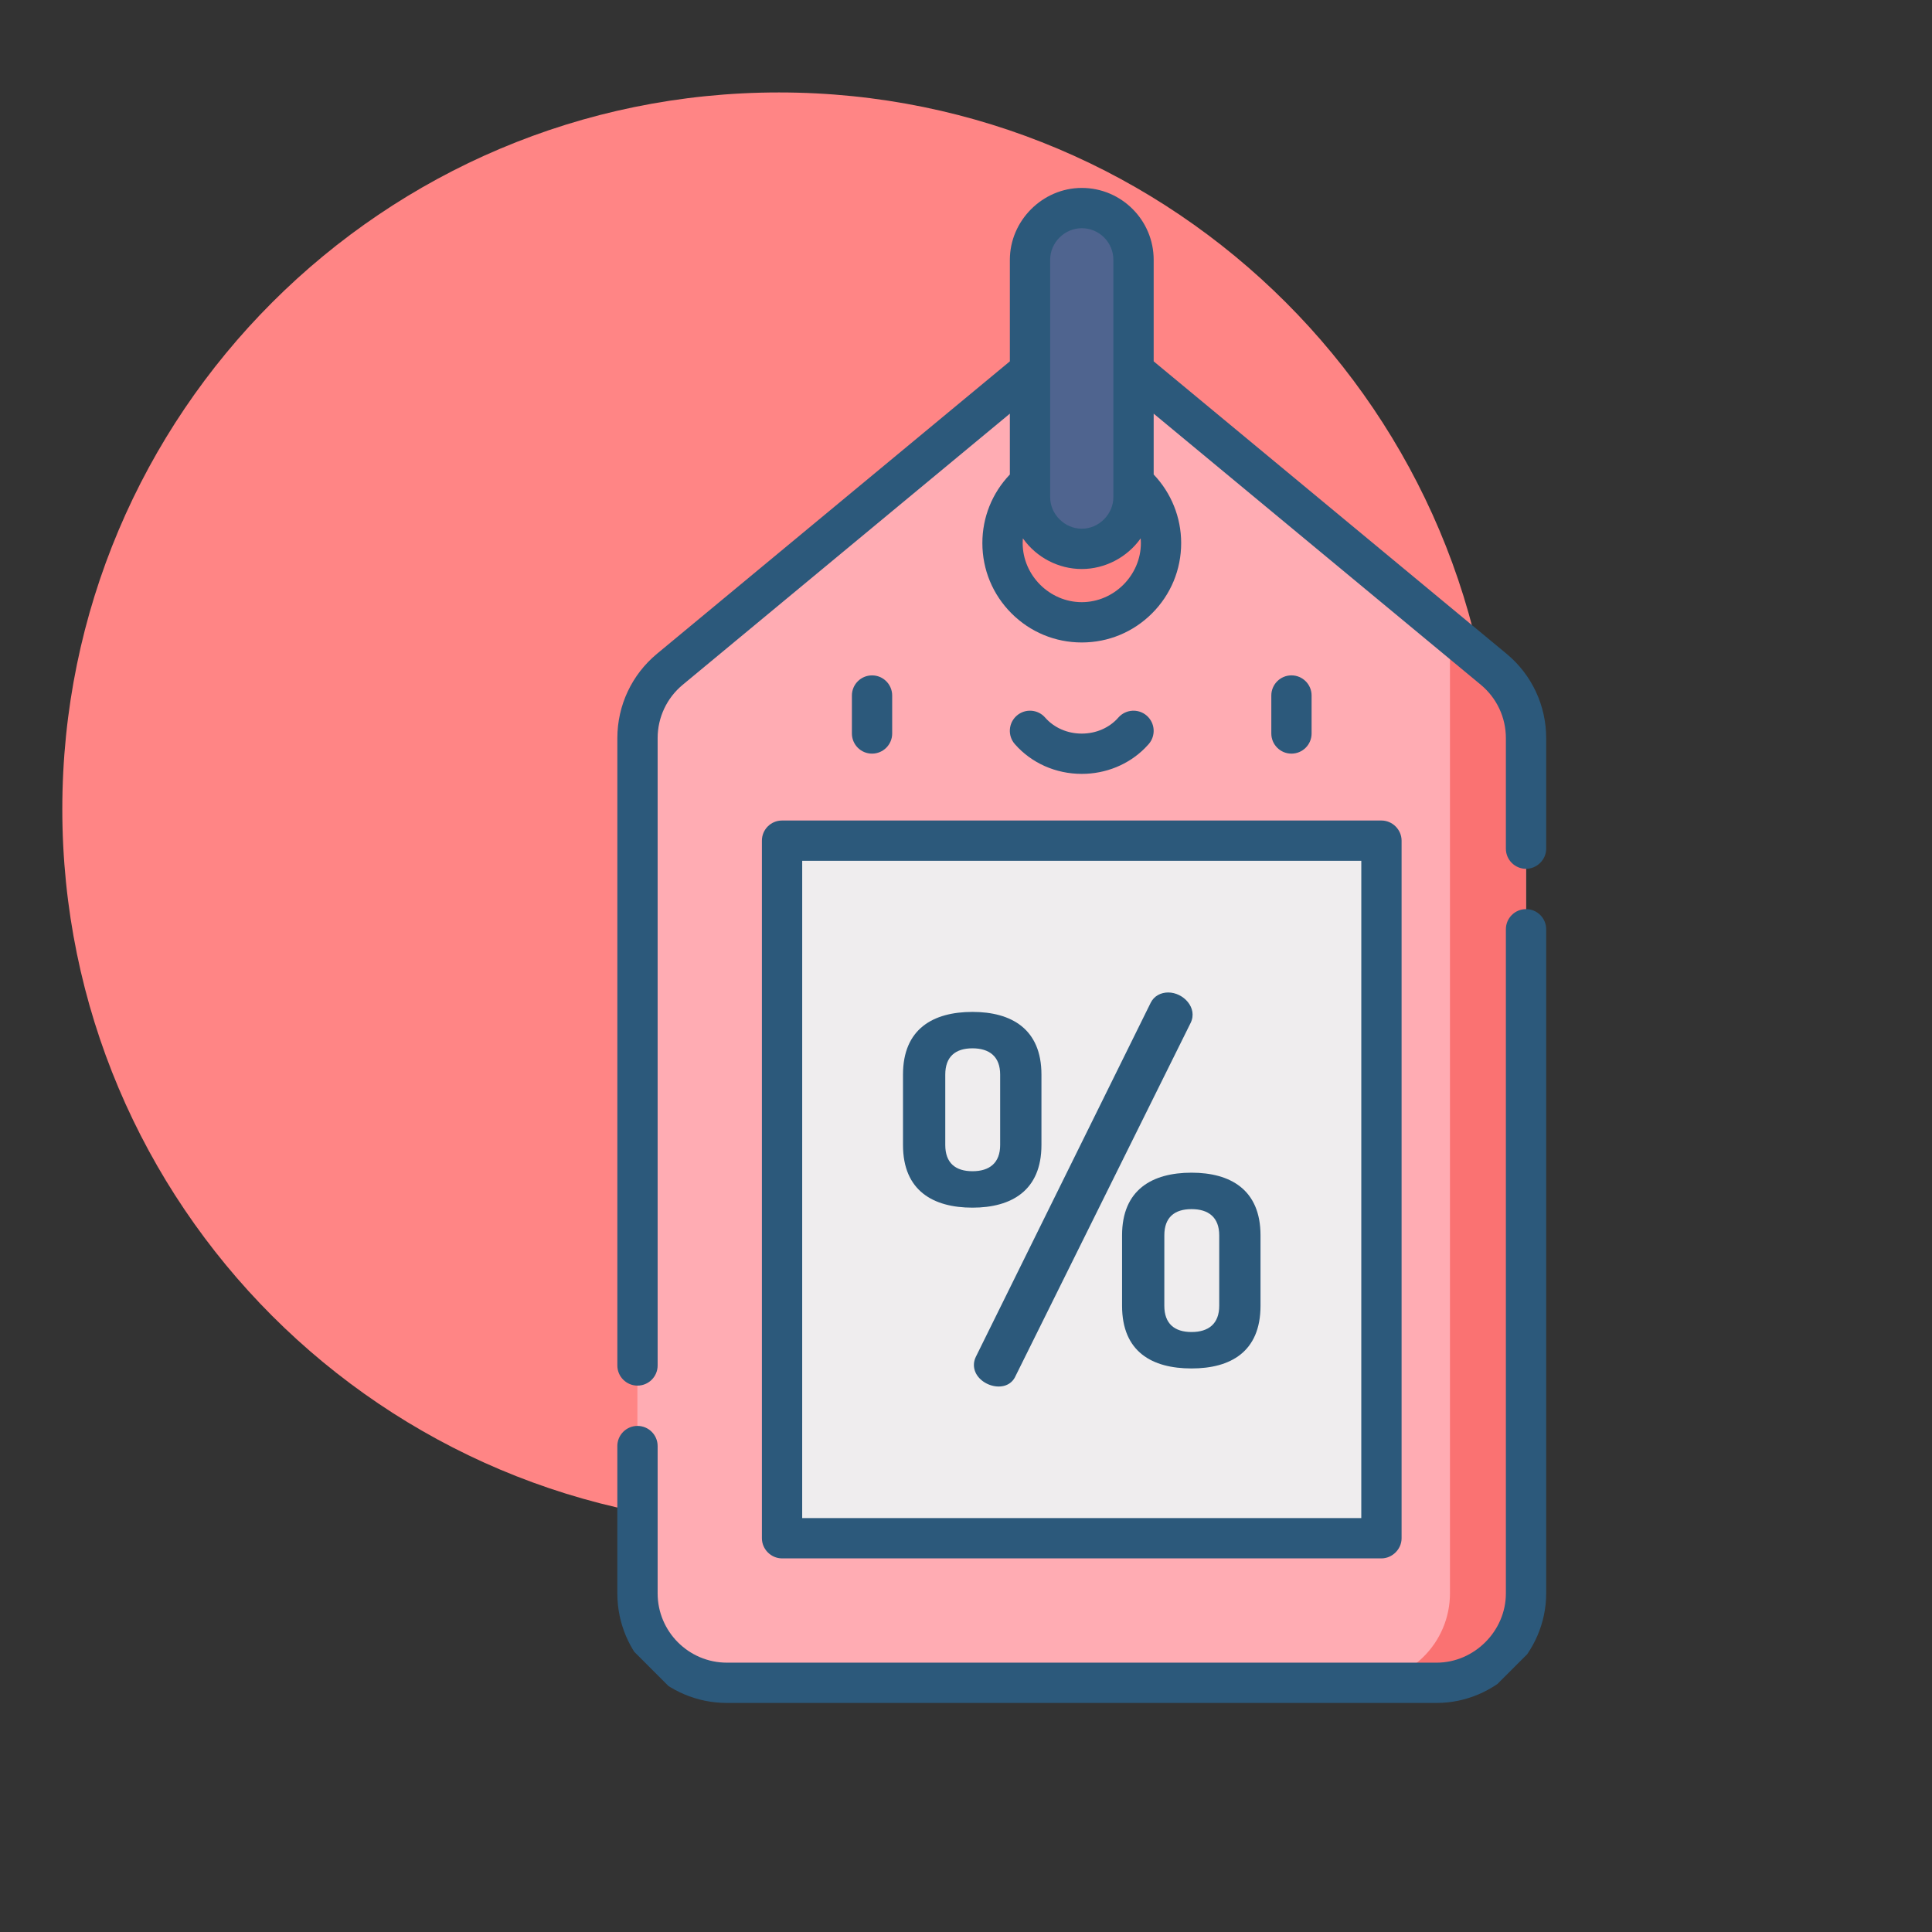
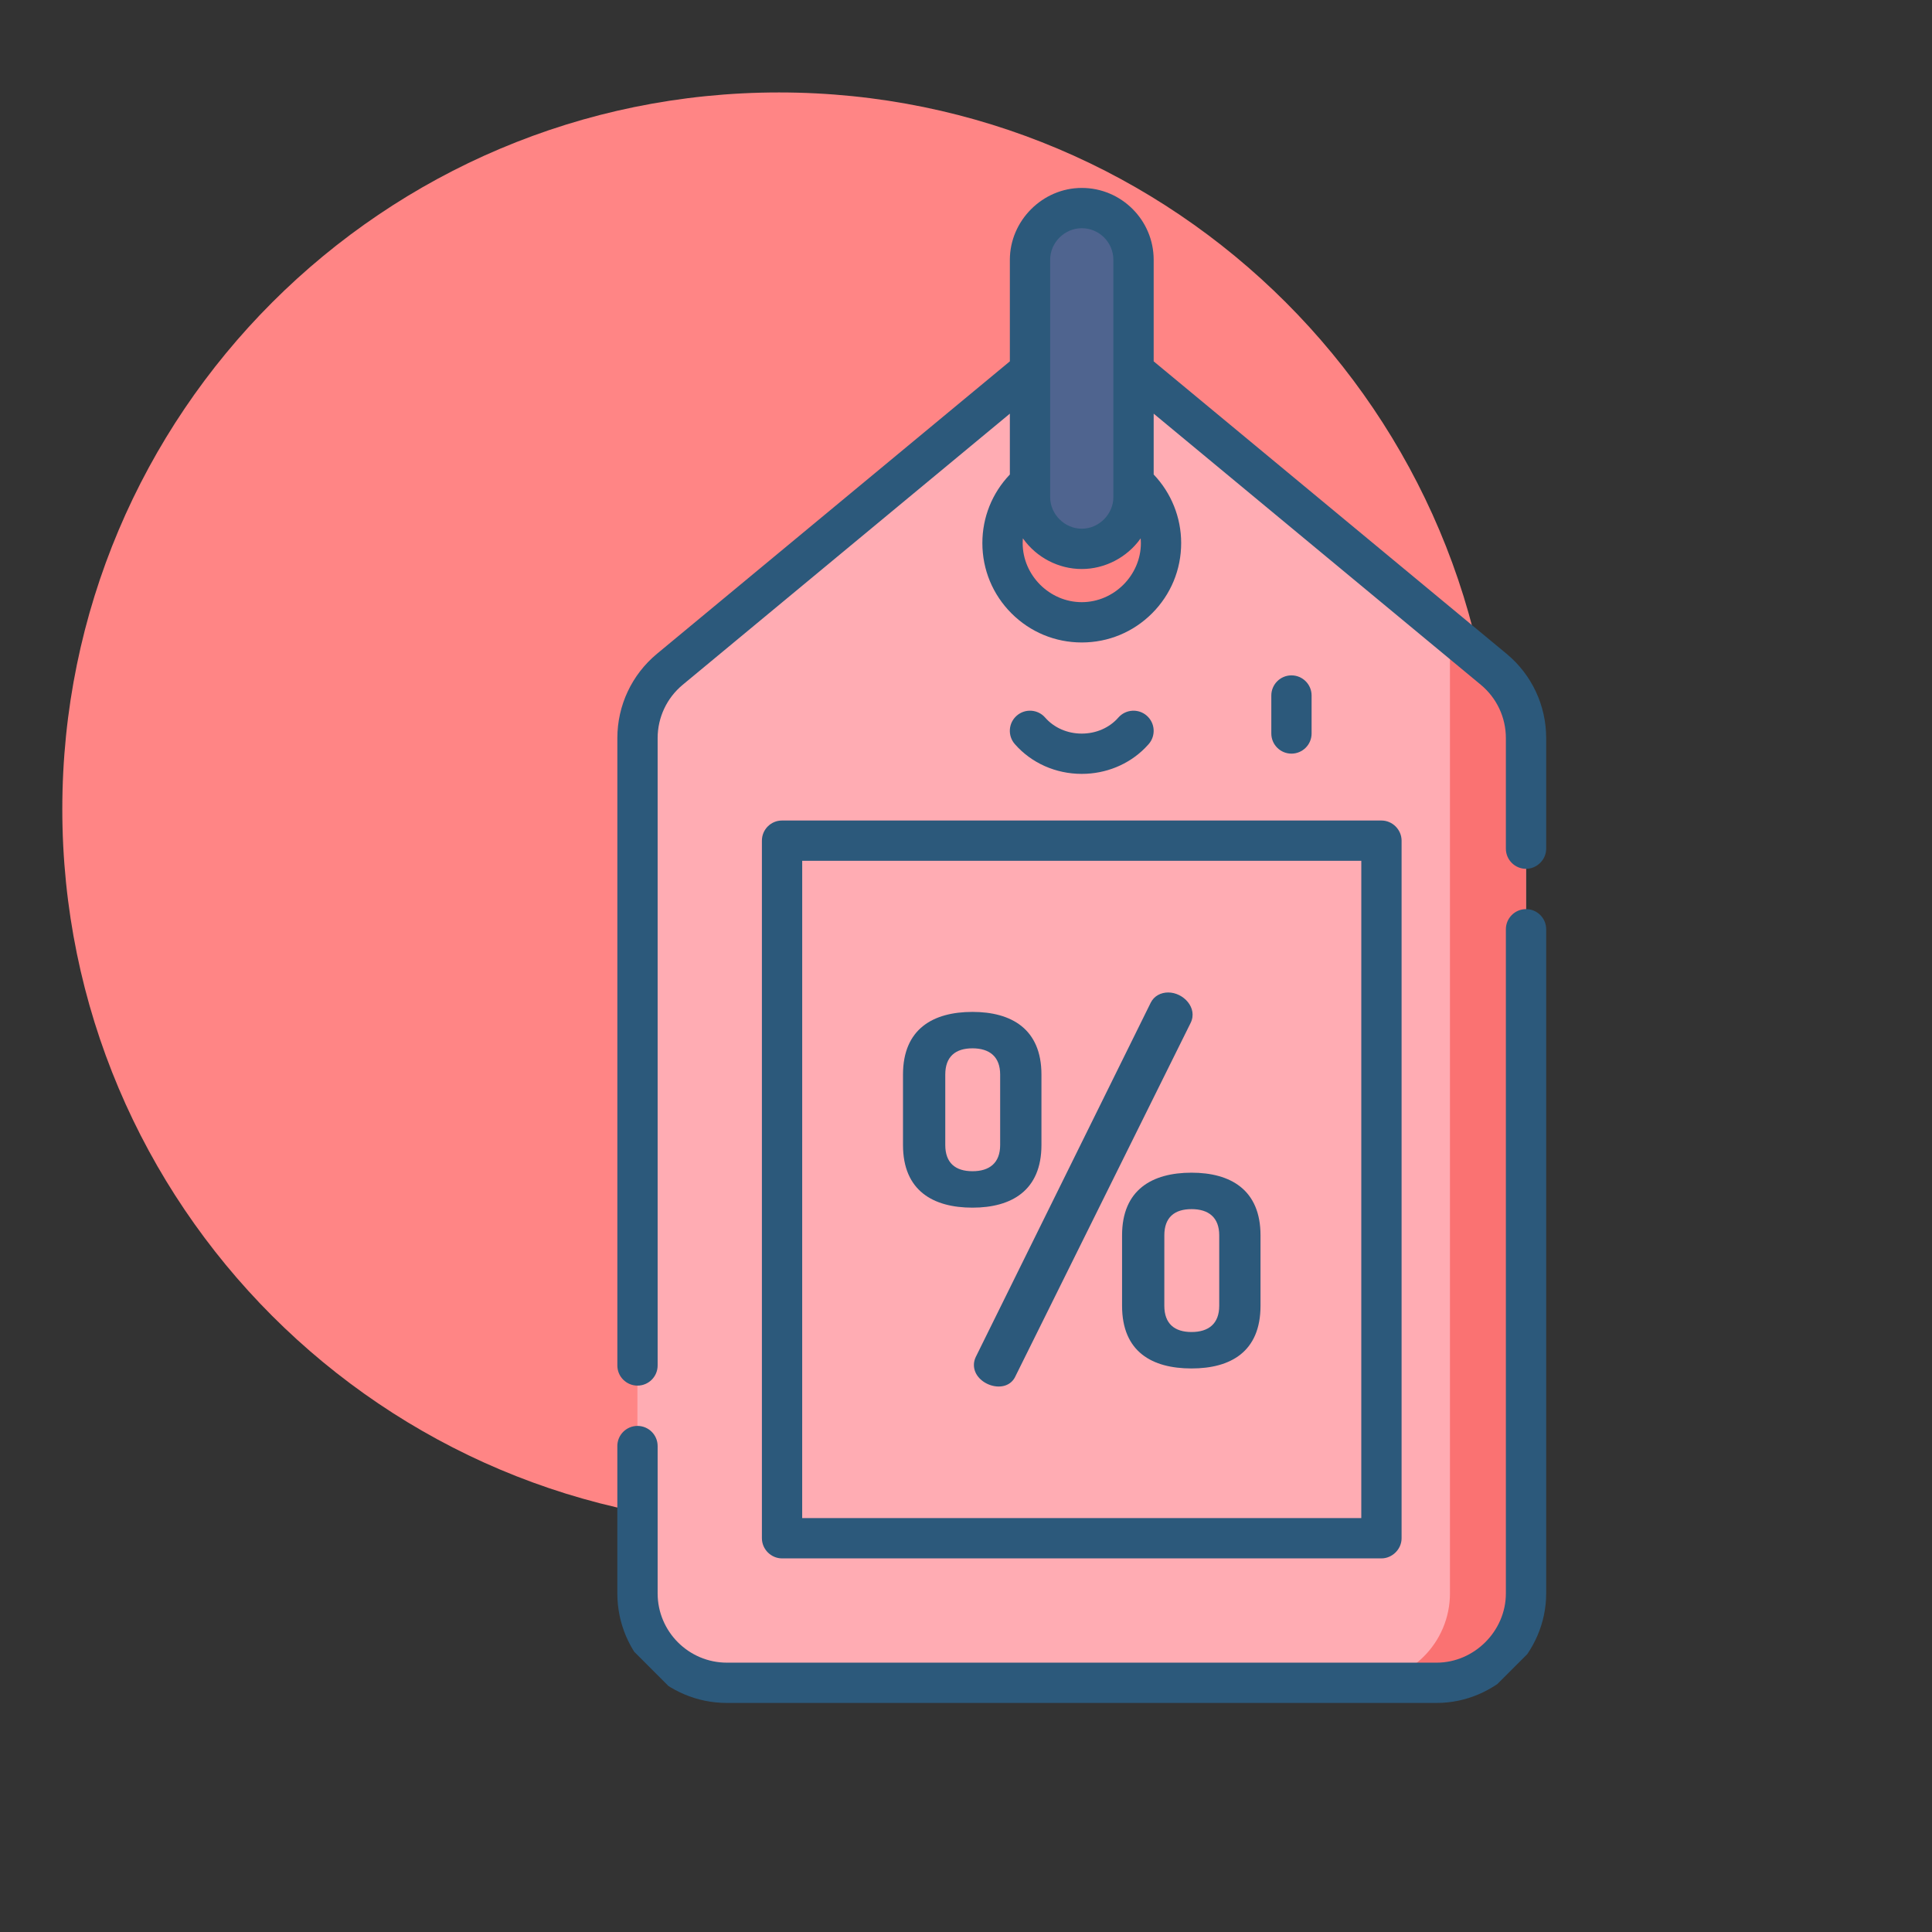
<svg xmlns="http://www.w3.org/2000/svg" width="100" height="100" viewBox="0 0 100 100" fill="none">
  <rect x="0" y="0" width="100" height="100" fill="#333333" stroke="none" />
  <g clip-path="url(#clip0)">
    <path d="M77.418 41.882C77.418 62.37 60.81 78.978 40.322 78.978C19.833 78.978 3.225 62.37 3.225 41.882C3.225 21.394 19.833 4.785 40.322 4.785C60.81 4.785 77.418 21.394 77.418 41.882Z" fill="#FF8585" />
    <g clip-path="url(#clip1)">
      <path d="M77.308 34.637L58.941 19.416C57.228 17.996 54.748 17.996 53.035 19.416L34.668 34.637C33.607 35.516 32.993 36.823 32.993 38.2L32.993 82.469C32.993 85.025 35.065 87.097 37.621 87.097L74.355 87.097C76.911 87.097 78.983 85.025 78.983 82.469V38.2C78.983 36.823 78.369 35.516 77.308 34.637ZM60.09 28.105C60.09 30.37 58.254 32.207 55.988 32.207C53.722 32.207 51.886 30.37 51.886 28.105C51.886 25.839 53.723 24.002 55.988 24.002C58.253 24.002 60.09 25.839 60.09 28.105Z" fill="#FFACB3" />
      <path d="M75.05 32.766L75.05 82.469C75.05 85.025 72.978 87.097 70.422 87.097L74.354 87.097C76.91 87.097 78.983 85.025 78.983 82.469L78.983 38.2C78.983 36.823 78.368 35.516 77.308 34.637L75.05 32.766Z" fill="#FA7272" />
-       <path d="M71.501 43.508L71.501 79.614H40.477V43.508L71.501 43.508Z" fill="#EFEDEE" />
+       <path d="M71.501 43.508L71.501 79.614V43.508L71.501 43.508Z" fill="#EFEDEE" />
      <path d="M55.988 10.765C54.508 10.766 53.309 11.965 53.309 13.445L53.309 25.726C53.309 27.205 54.508 28.404 55.987 28.404C57.468 28.404 58.667 27.205 58.667 25.725L58.667 13.444C58.667 11.965 57.467 10.765 55.988 10.765Z" fill="#4F648F" />
      <path d="M39.436 43.512C39.436 43.512 39.436 79.59 39.436 79.619C39.436 80.188 39.91 80.662 40.478 80.662C40.478 80.662 71.485 80.662 71.503 80.662C72.053 80.662 72.546 80.196 72.546 79.619C72.546 79.619 72.546 43.566 72.546 43.513C72.546 42.943 72.072 42.47 71.503 42.47L40.478 42.47C39.903 42.469 39.436 42.936 39.436 43.512ZM70.46 78.576L41.521 78.576L41.522 44.555L70.461 44.555L70.46 78.576Z" fill="#2C597B" />
-       <path d="M46.179 37.965L46.179 36.001C46.179 35.424 45.712 34.957 45.137 34.958C44.561 34.958 44.094 35.424 44.094 36.001L44.094 37.965C44.094 38.541 44.561 39.008 45.137 39.008C45.425 39.008 45.685 38.891 45.874 38.702C46.062 38.514 46.18 38.253 46.179 37.965Z" fill="#2C597B" />
      <path d="M67.888 37.965L67.888 36C67.888 35.424 67.421 34.957 66.845 34.957C66.27 34.958 65.803 35.424 65.803 36L65.803 37.965C65.803 38.541 66.27 39.008 66.846 39.008C67.134 39.008 67.394 38.891 67.583 38.702C67.772 38.514 67.888 38.252 67.888 37.965Z" fill="#2C597B" />
      <path d="M52.626 37.043C52.191 37.422 52.148 38.081 52.527 38.514C53.383 39.494 54.646 40.056 55.991 40.056C57.235 40.056 58.407 39.576 59.255 38.729C59.324 38.66 59.391 38.588 59.456 38.514C59.835 38.081 59.79 37.422 59.356 37.043C58.923 36.664 58.264 36.709 57.885 37.142C57.425 37.669 56.734 37.971 55.991 37.971C55.248 37.971 54.558 37.669 54.097 37.142C53.718 36.708 53.059 36.664 52.626 37.043Z" fill="#2C597B" />
      <path d="M50.409 70.655C50.414 71.692 52.123 72.254 52.572 71.208L61.623 52.954C62.015 52.17 61.249 51.37 60.467 51.37C60.09 51.37 59.737 51.547 59.562 51.898C59.562 51.898 50.525 70.197 50.51 70.227C50.44 70.37 50.408 70.514 50.409 70.655Z" fill="#2C597B" />
      <path d="M58.078 63.941L58.078 67.587C58.078 69.976 59.637 70.831 61.674 70.831C63.685 70.831 65.244 69.976 65.244 67.587L65.244 63.941C65.244 61.578 63.685 60.698 61.674 60.698C59.637 60.698 58.078 61.578 58.078 63.941ZM63.107 63.941L63.107 67.587C63.107 68.517 62.554 68.945 61.674 68.945C60.794 68.945 60.266 68.517 60.265 67.587L60.266 63.941C60.265 63.011 60.793 62.584 61.674 62.584C62.554 62.584 63.107 63.011 63.107 63.941Z" fill="#2C597B" />
      <path d="M46.739 55.619L46.739 59.265C46.739 61.629 48.298 62.508 50.334 62.508C52.346 62.508 53.905 61.629 53.905 59.265L53.905 55.619C53.905 53.256 52.346 52.376 50.335 52.376C48.298 52.376 46.739 53.256 46.739 55.619ZM50.335 54.261C51.215 54.262 51.768 54.689 51.768 55.619L51.768 59.265C51.768 60.195 51.215 60.623 50.335 60.622C49.455 60.622 48.927 60.195 48.927 59.265L48.927 55.619C48.927 54.689 49.455 54.261 50.335 54.261Z" fill="#2C597B" />
      <path d="M74.359 88.144C77.445 88.144 80.03 85.554 80.03 82.473L80.03 48.099C80.03 47.523 79.563 47.056 78.987 47.056C78.411 47.056 77.944 47.523 77.944 48.099C77.944 48.099 77.944 82.427 77.944 82.474C77.944 84.424 76.306 86.059 74.359 86.059L37.625 86.059C35.648 86.059 34.039 84.45 34.039 82.473L34.039 74.848C34.039 74.272 33.572 73.805 32.996 73.805C32.42 73.805 31.953 74.272 31.953 74.848L31.953 82.474C31.953 85.6 34.498 88.144 37.624 88.144C37.624 88.144 74.328 88.144 74.359 88.144Z" fill="#2C597B" />
      <path d="M55.992 9.727C53.963 9.727 52.27 11.421 52.27 13.449L52.27 18.703L34.007 33.838C32.702 34.92 31.954 36.511 31.954 38.205L31.954 70.677C31.954 71.253 32.421 71.719 32.997 71.719C33.572 71.719 34.039 71.253 34.039 70.677L34.039 38.205C34.039 37.134 34.513 36.128 35.337 35.444L52.27 21.411L52.27 24.56C51.352 25.522 50.847 26.776 50.847 28.109C50.847 29.483 51.382 30.775 52.354 31.747C53.326 32.719 54.618 33.254 55.992 33.254C57.367 33.254 58.658 32.719 59.63 31.747C60.602 30.775 61.137 29.483 61.137 28.109C61.137 26.78 60.623 25.513 59.714 24.56L59.714 21.411L76.647 35.444C77.471 36.128 77.944 37.134 77.944 38.204L77.944 43.927C77.944 44.503 78.411 44.97 78.987 44.97C79.538 44.97 80.03 44.508 80.03 43.927V38.205C80.03 36.51 79.282 34.919 77.977 33.838L59.714 18.703L59.714 13.449C59.714 11.396 58.044 9.727 55.992 9.727ZM59.052 28.109C59.052 29.777 57.658 31.168 55.992 31.168C54.324 31.168 52.933 29.775 52.933 28.109C52.933 28.027 52.936 27.946 52.942 27.865C52.947 27.872 52.953 27.878 52.959 27.886C53.658 28.86 54.792 29.452 55.992 29.452C57.188 29.452 58.331 28.855 59.026 27.886C59.031 27.879 59.037 27.872 59.042 27.865C59.048 27.946 59.051 28.027 59.052 28.109ZM57.628 13.449L57.628 25.73C57.629 26.616 56.88 27.366 55.992 27.366C55.105 27.366 54.355 26.616 54.356 25.729C54.356 25.729 54.356 13.456 54.356 13.448C54.355 12.556 55.102 11.812 55.992 11.812C56.894 11.812 57.628 12.546 57.628 13.449Z" fill="#2C597B" />
    </g>
  </g>
  <defs>
    <clipPath id="clip0">
      <rect width="100" height="100" fill="white" />
    </clipPath>
    <clipPath id="clip1">
      <rect width="71.184" height="71.184" fill="white" transform="translate(5.666 58.334) rotate(-45)" />
    </clipPath>
  </defs>
</svg>